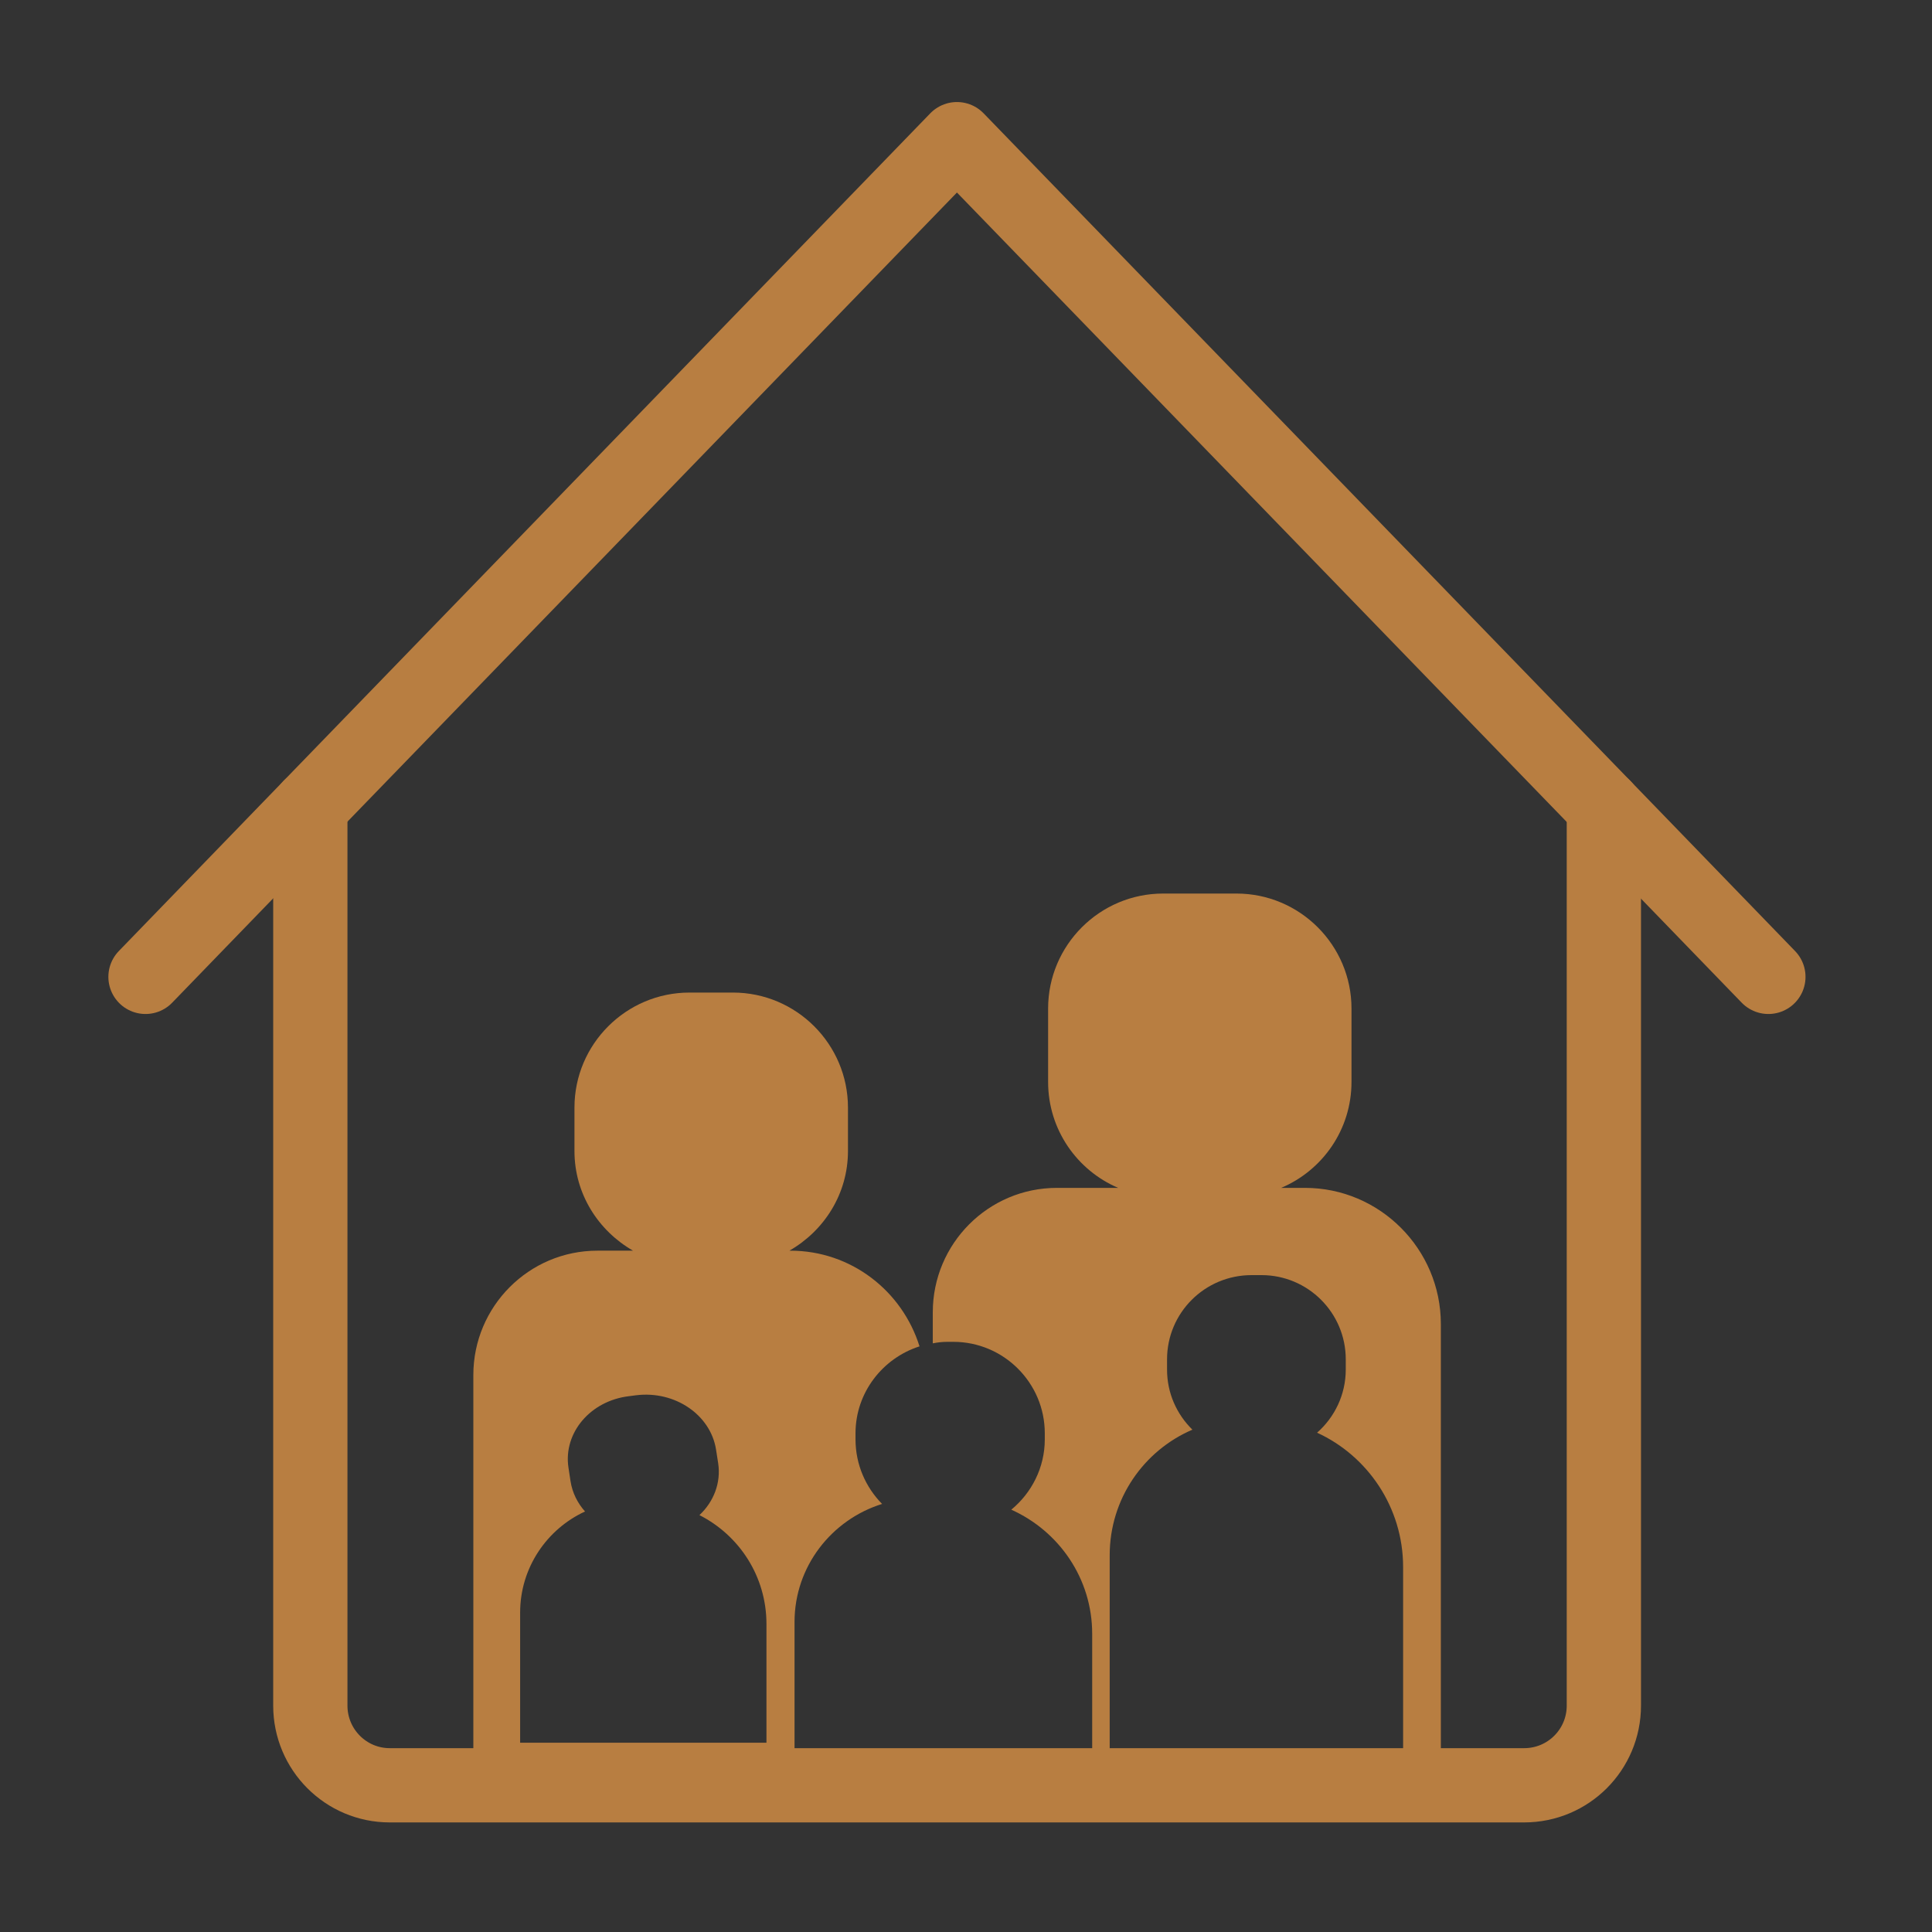
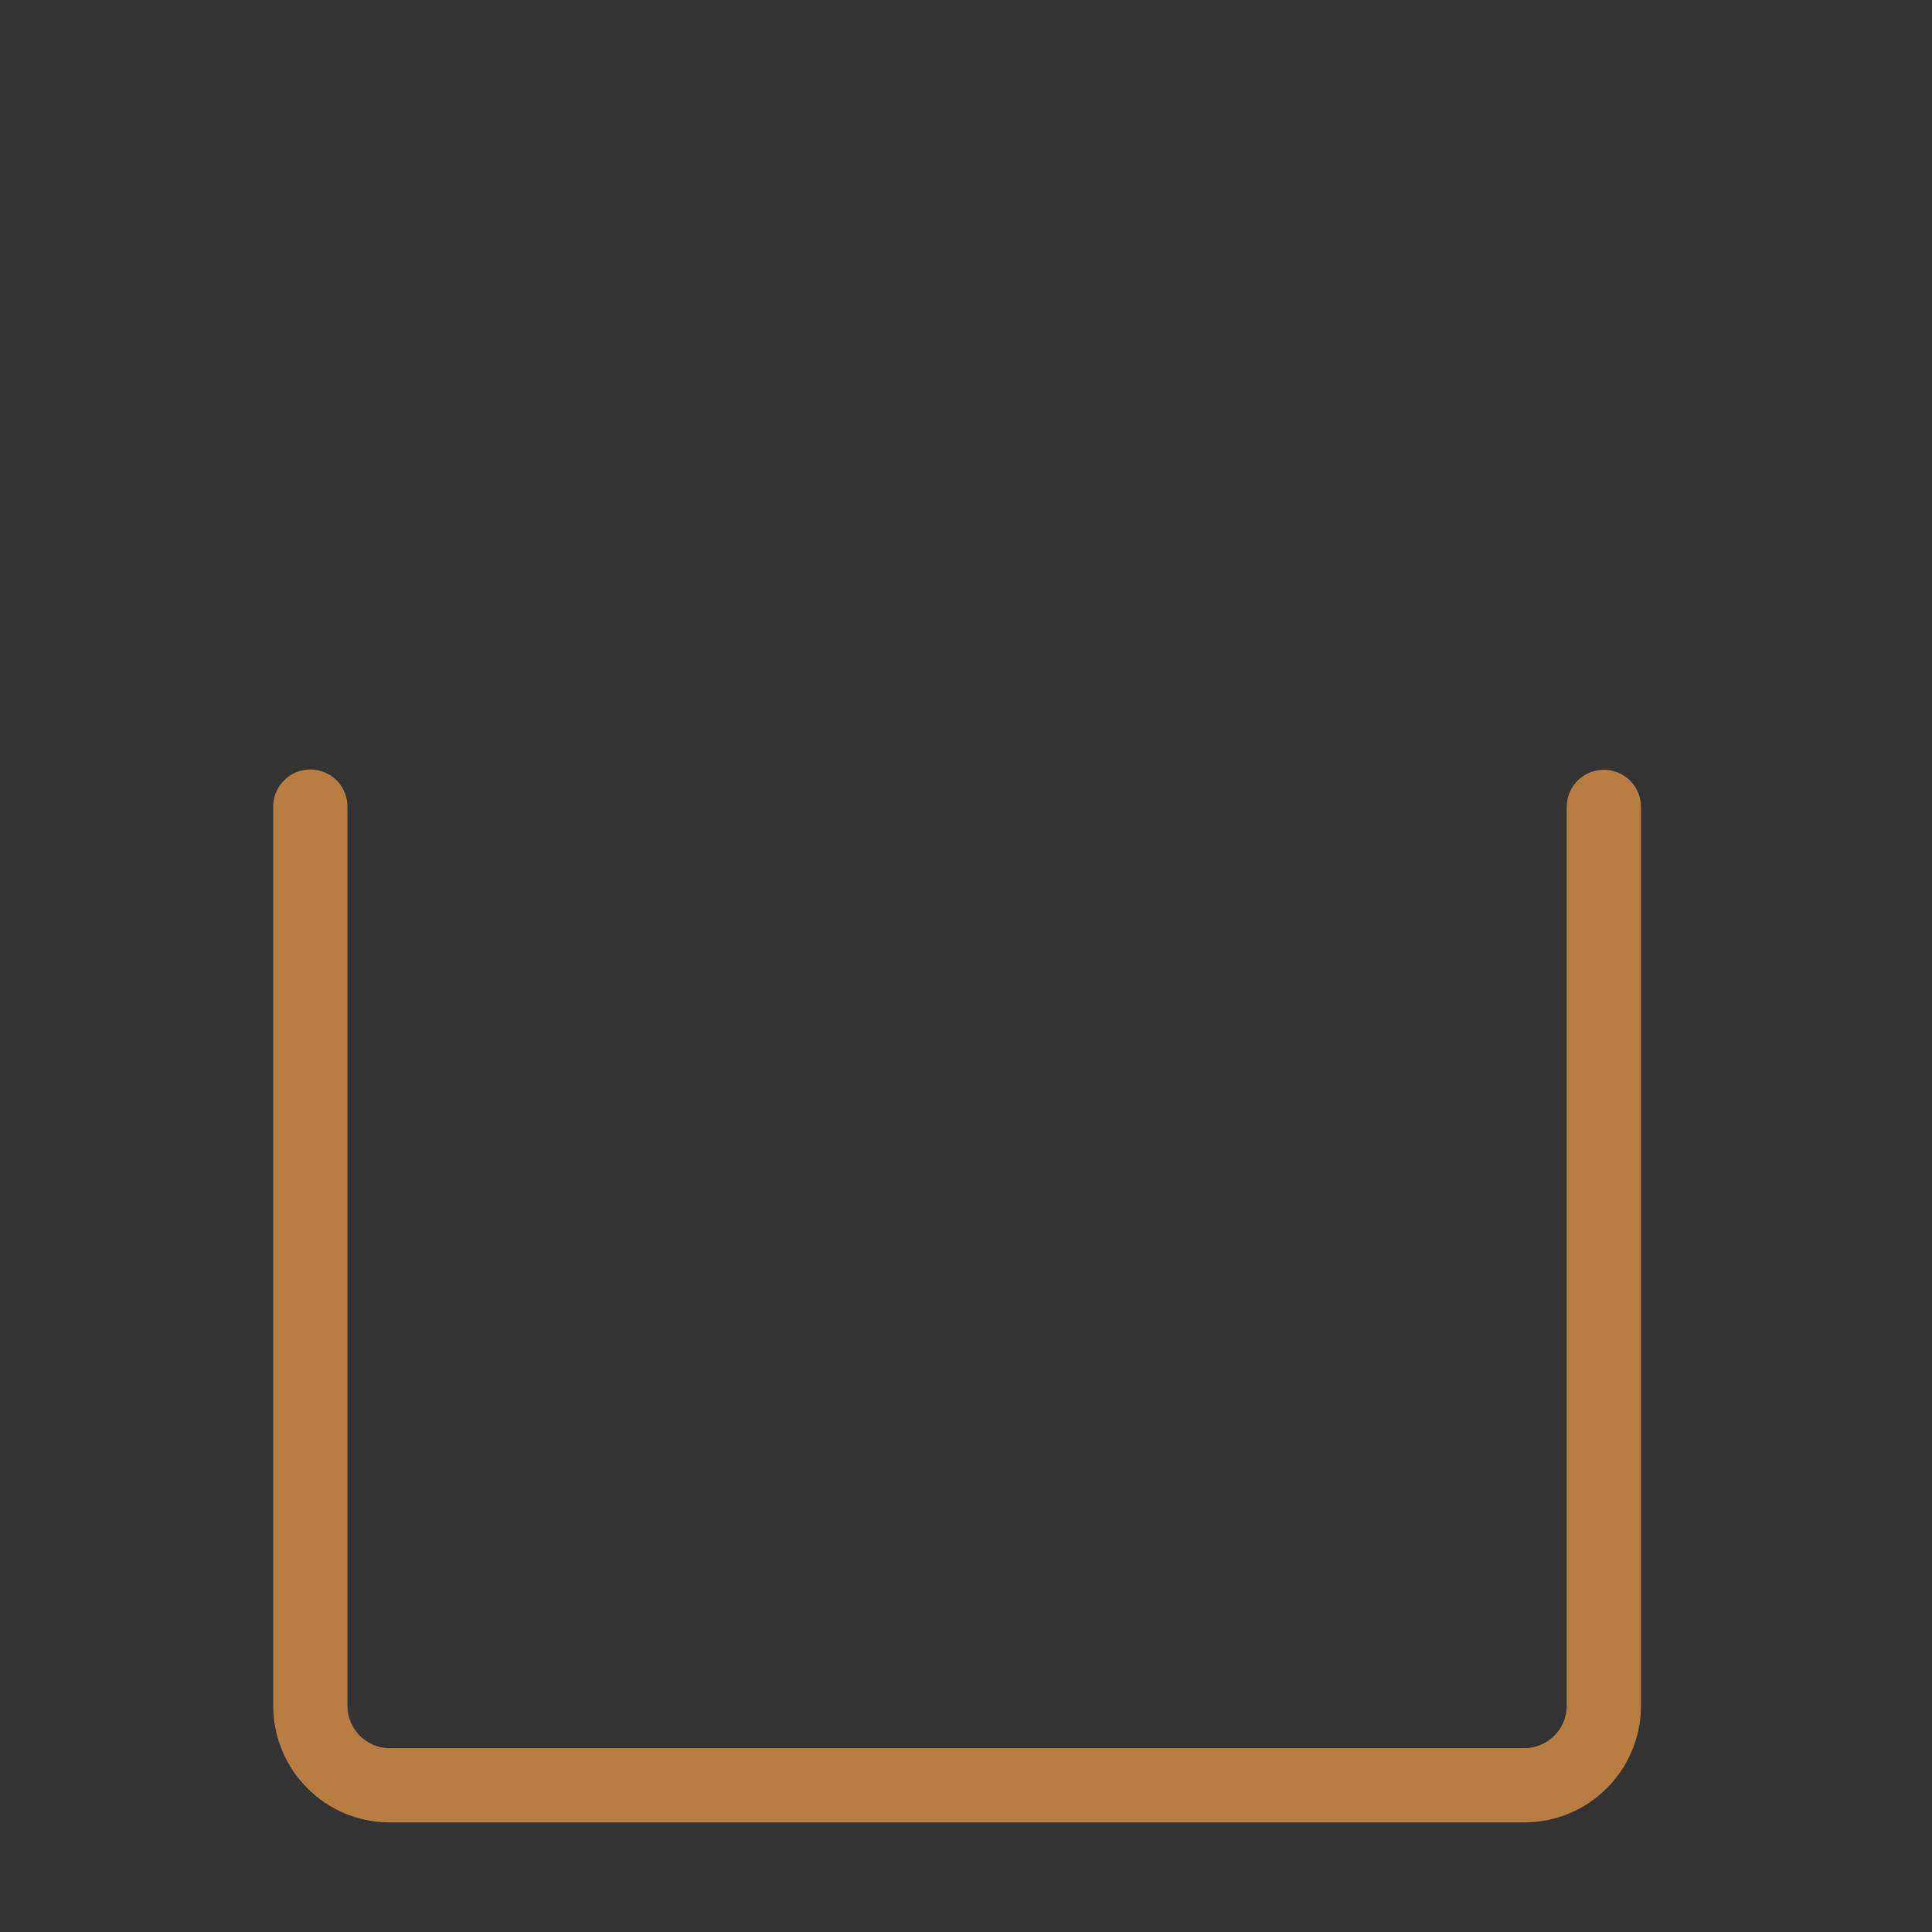
<svg xmlns="http://www.w3.org/2000/svg" id="Layer_1" viewBox="0 0 64 64">
  <rect x="0" y="0" width="64" height="64" fill="#333333" stroke="none" />
  <path d="M53.13,26.73v29.77c0,1.46-1.18,2.64-2.64,2.64H12.91c-1.45,0-2.63-1.18-2.63-2.64v-29.78" fill="none" stroke="#b87e41" stroke-linecap="round" stroke-linejoin="round" stroke-width="2.46" />
-   <polyline points="4.82 32.36 10.28 26.72 31.7 4.61 53.13 26.73 58.58 32.36" fill="none" stroke="#b87e41" stroke-linecap="round" stroke-linejoin="round" stroke-width="2.46" />
-   <path d="M47.73,43.86v14.37h-1.25v-6.32c0-1.97-1.17-3.68-2.85-4.45.58-.51.95-1.26.95-2.09v-.34c0-1.54-1.25-2.79-2.79-2.79h-.33c-1.55,0-2.8,1.25-2.8,2.79v.34c0,.78.32,1.48.84,1.99-1.61.69-2.74,2.29-2.74,4.16v6.71h-.58v-4.11c0-1.83-1.1-3.4-2.68-4.11.67-.55,1.11-1.39,1.11-2.33v-.2c0-1.67-1.36-3.03-3.03-3.03h-.2c-.17,0-.33.02-.48.05v-1.03c0-2.27,1.84-4.12,4.11-4.12h2.03c-1.36-.58-2.32-1.93-2.32-3.51v-2.43c0-2.1,1.71-3.81,3.81-3.81h2.43c2.1,0,3.81,1.71,3.81,3.81v2.43c0,1.58-.96,2.93-2.33,3.51h.79c2.48,0,4.5,2.03,4.5,4.51Z" fill="#b87e41" />
-   <path d="M28.34,47.48v.2c0,.84.34,1.59.88,2.14-1.67.52-2.9,2.07-2.9,3.91v4.5h-1.05c.08-.1.12-.23.12-.37v-4.06c0-1.58-.9-2.94-2.22-3.61.47-.44.72-1.07.62-1.72l-.07-.45c-.18-1.15-1.36-1.96-2.65-1.8l-.23.03c-1.28.15-2.18,1.21-2.01,2.36l.07.46c.06.38.23.72.48,1-1.26.58-2.15,1.86-2.15,3.35v4.44c0,.14.04.27.12.37h-1.67v-12.68c0-2.27,1.84-4.12,4.11-4.12h1.18c-1.15-.66-1.94-1.88-1.94-3.3v-1.44c0-2.1,1.71-3.81,3.81-3.81h1.44c2.1,0,3.81,1.71,3.81,3.81v1.44c0,1.42-.79,2.64-1.94,3.3h.03c2.02,0,3.71,1.34,4.28,3.17-1.22.39-2.12,1.53-2.12,2.88Z" fill="#b87e41" />
-   <path d="M25.27,58.23c-.12.17-.31.28-.53.28h-6.86c-.22,0-.41-.11-.53-.28h7.92Z" fill="#fff" stroke="#b87e41" stroke-miterlimit="10" />
</svg>